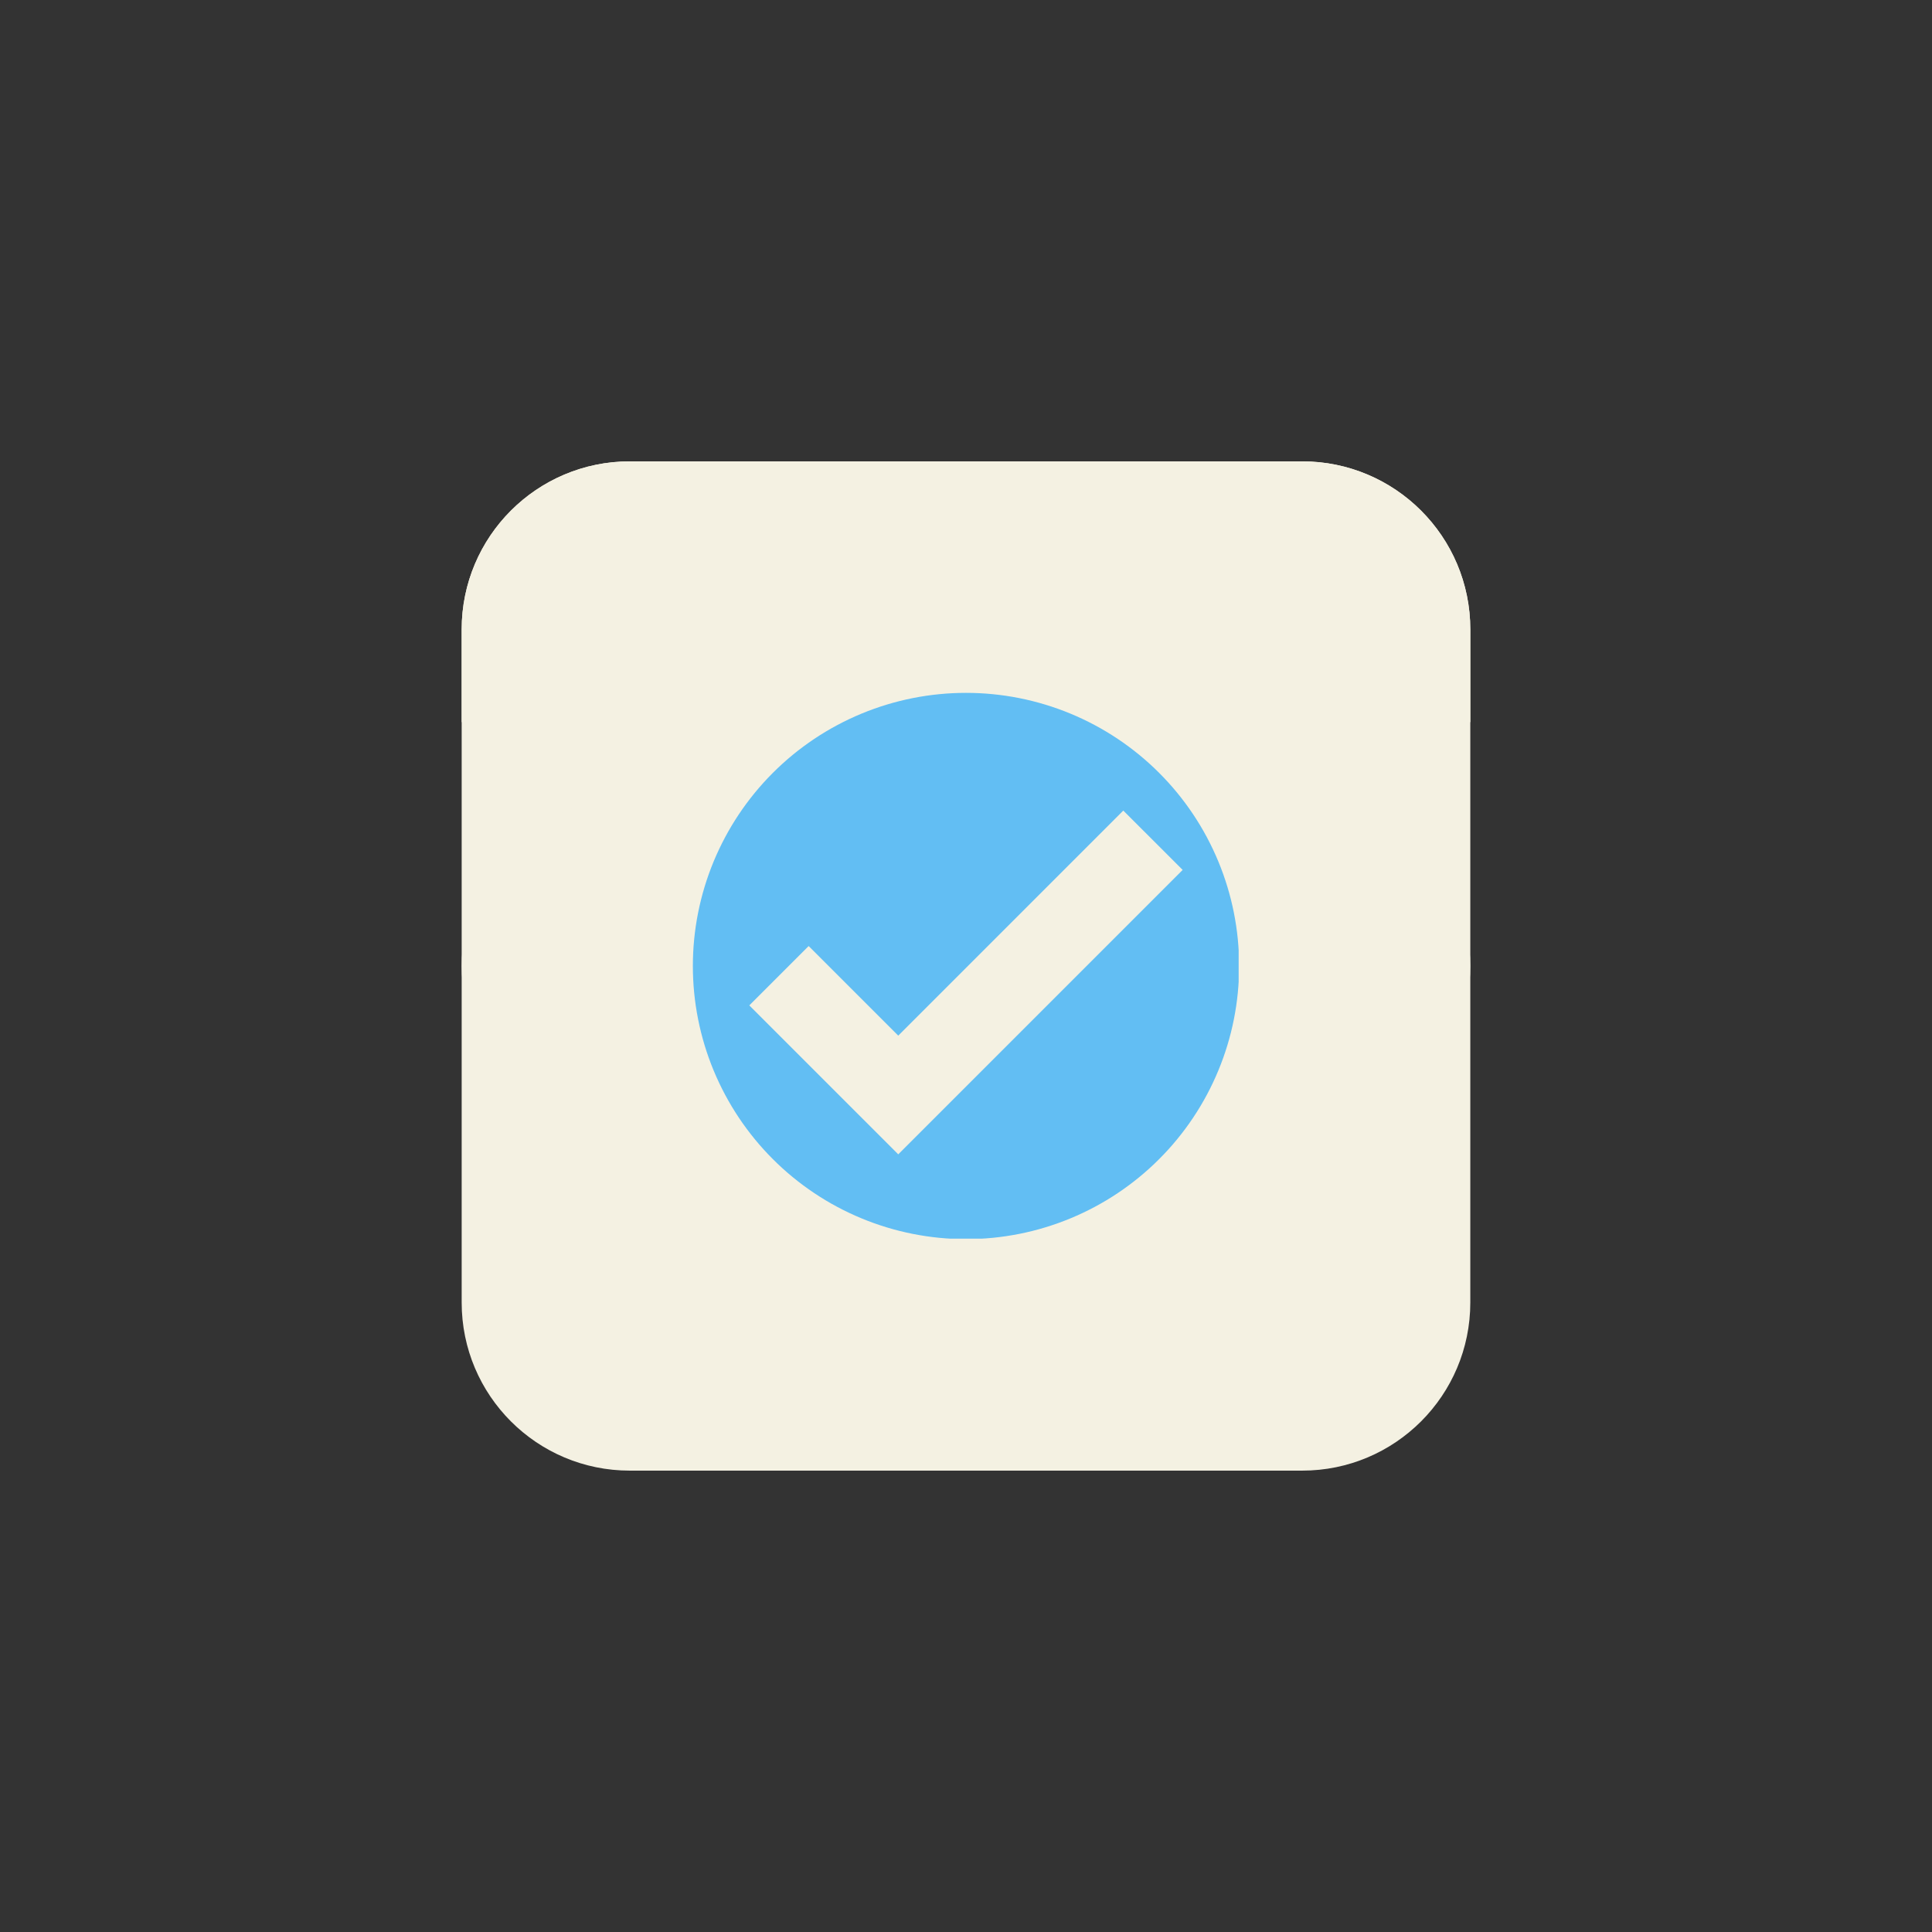
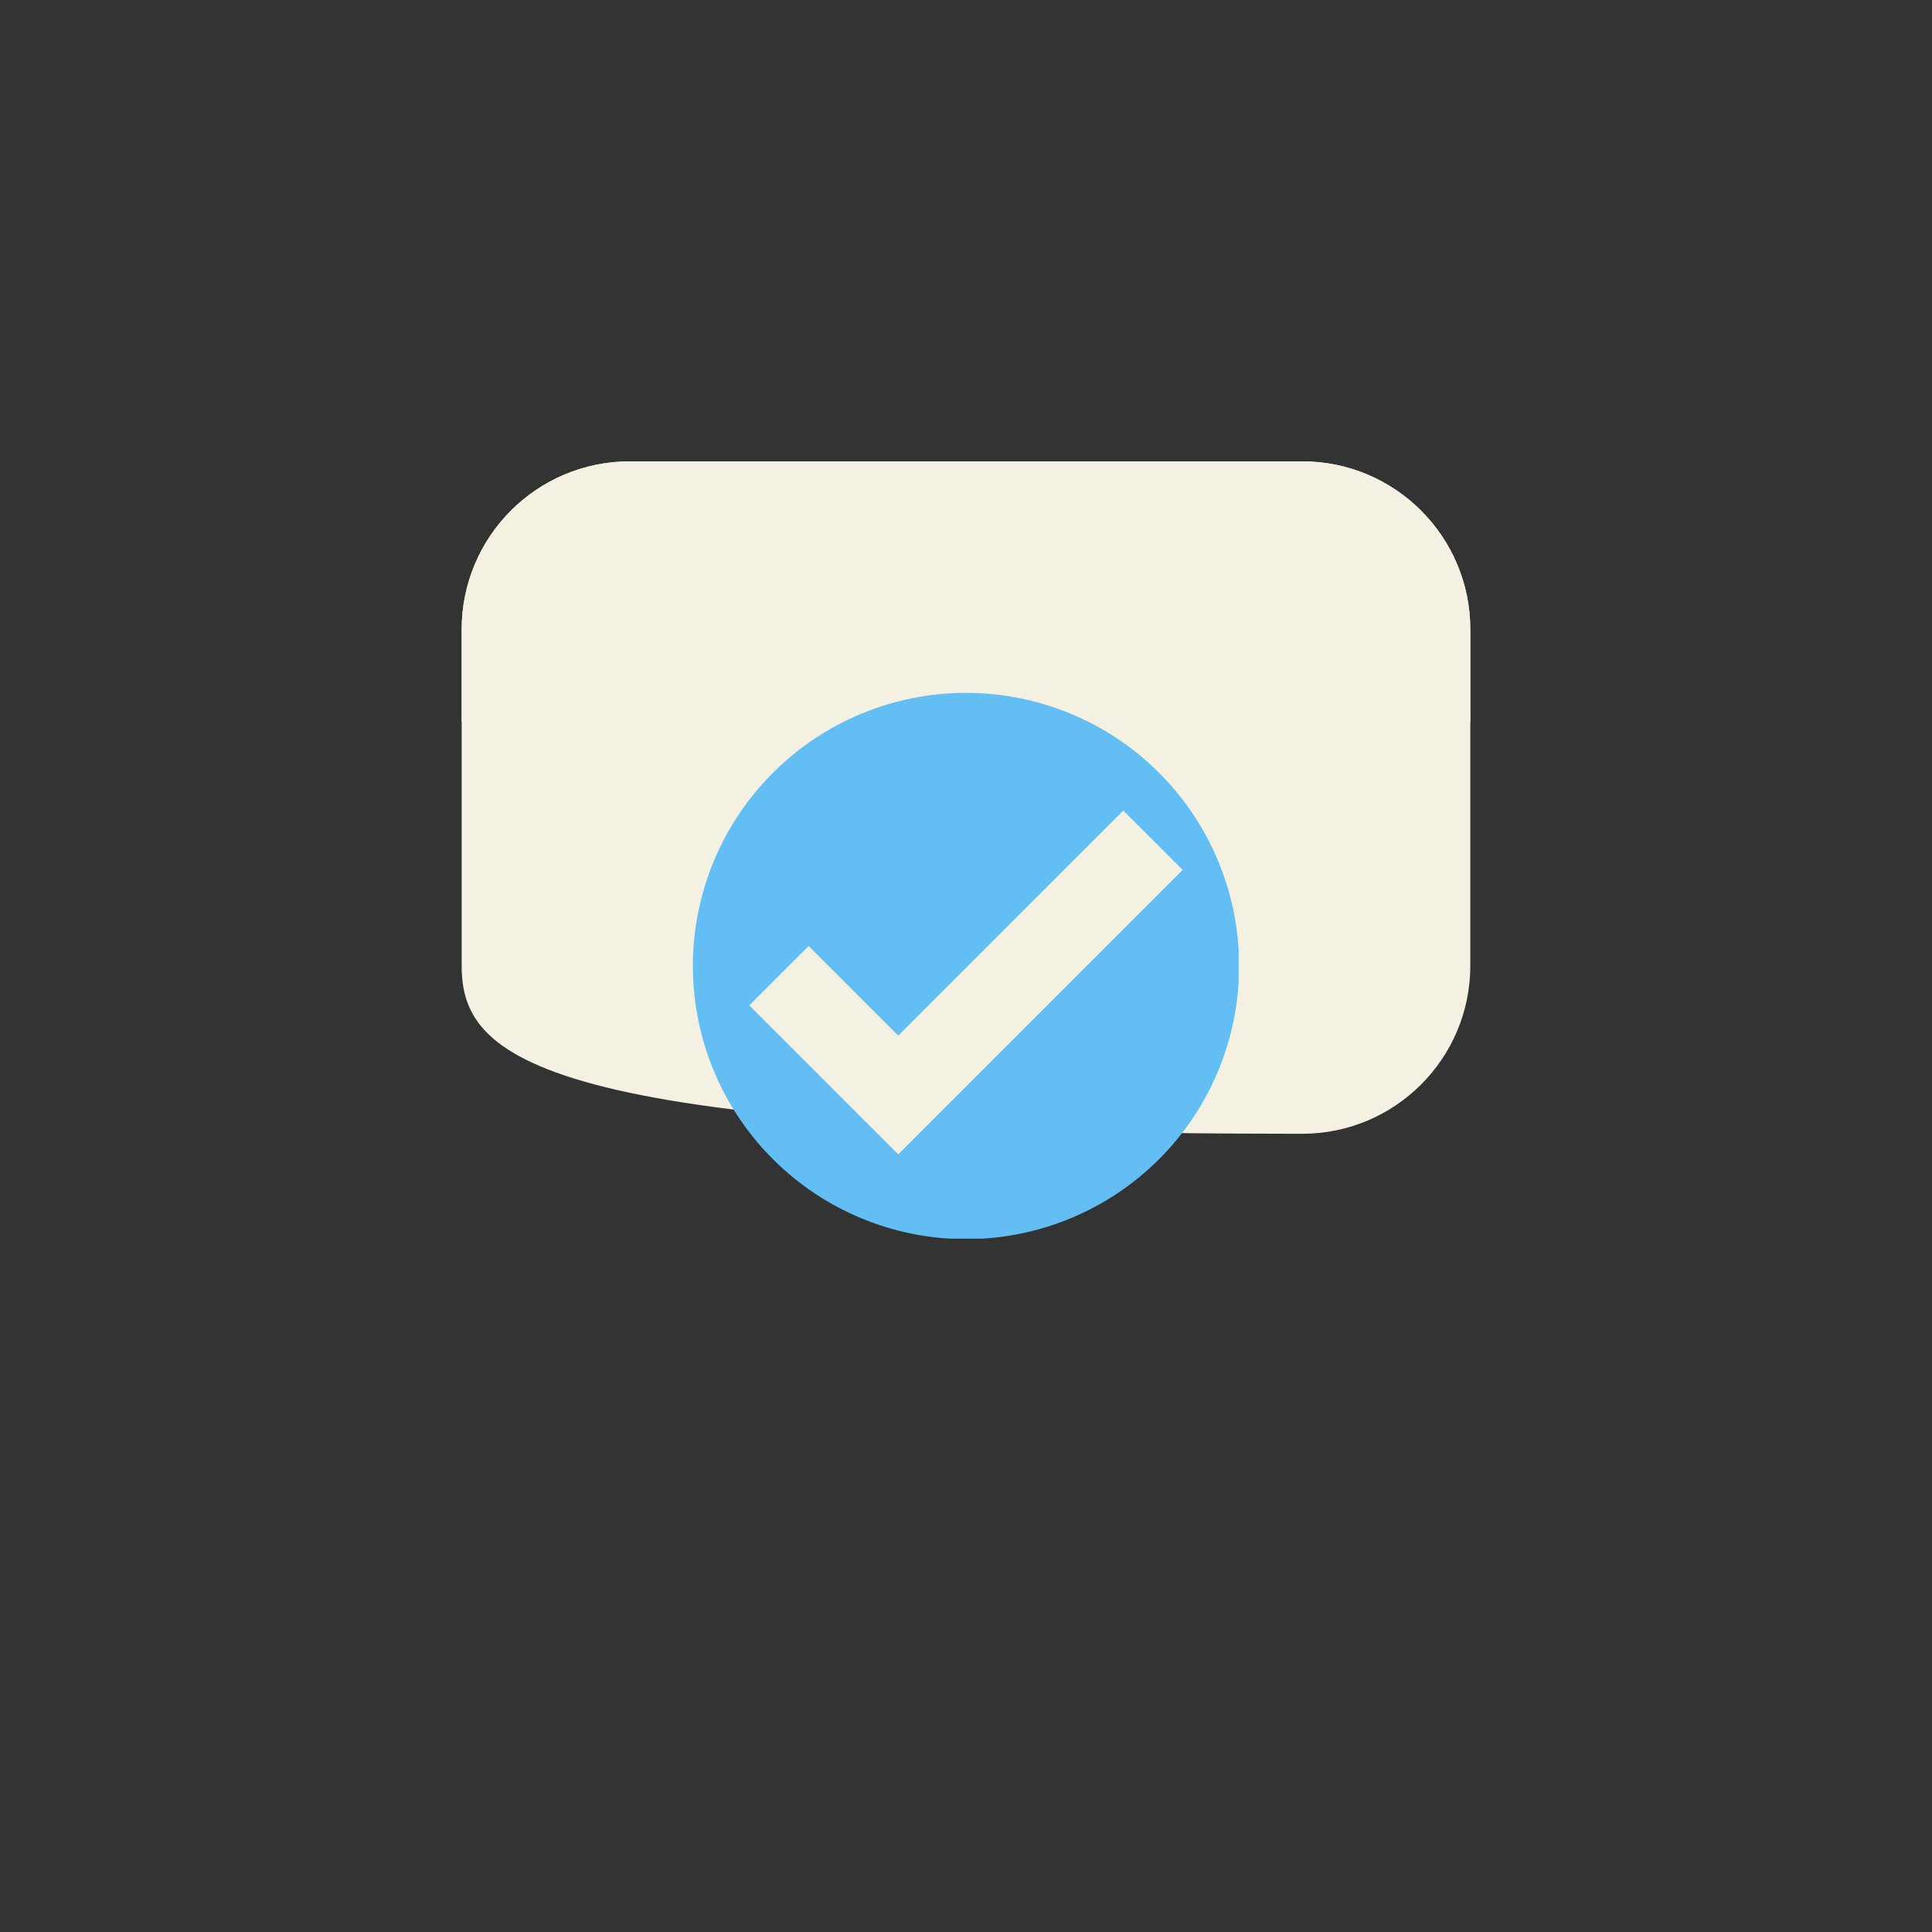
<svg xmlns="http://www.w3.org/2000/svg" width="1200" zoomAndPan="magnify" viewBox="0 0 900 900" height="1200" preserveAspectRatio="xMidYMid meet" version="1.0">
  <rect x="0" y="0" width="900" height="900" fill="#333333" stroke="none" />
  <defs>
    <clipPath id="f8f7c6b5eb">
      <path d="M 215 214.918 L 684.965 214.918 L 684.965 528.285 L 215 528.285 Z M 215 214.918 " clip-rule="nonzero" />
    </clipPath>
    <clipPath id="d1ba45e5f3">
      <path d="M 215 371.836 L 684.965 371.836 L 684.965 685.199 L 215 685.199 Z M 215 371.836 " clip-rule="nonzero" />
    </clipPath>
    <clipPath id="62f15b3f46">
      <path d="M 215 214.918 L 685 214.918 L 685 336.418 L 215 336.418 Z M 215 214.918 " clip-rule="nonzero" />
    </clipPath>
    <clipPath id="6b6c91c958">
      <path d="M 322.762 322.762 L 577.012 322.762 L 577.012 577.012 L 322.762 577.012 Z M 322.762 322.762 " clip-rule="nonzero" />
    </clipPath>
  </defs>
  <g clip-path="url(#f8f7c6b5eb)">
-     <path fill="#f4f1e2" d="M 684.926 449.848 C 684.926 493.098 649.867 528.16 606.617 528.16 L 293.375 528.16 C 250.129 528.16 215.066 493.098 215.066 449.848 L 215.066 293.23 C 215.066 249.98 250.129 214.918 293.375 214.918 L 606.617 214.918 C 649.867 214.918 684.926 249.98 684.926 293.23 Z M 684.926 449.848 " fill-opacity="1" fill-rule="nonzero" />
+     <path fill="#f4f1e2" d="M 684.926 449.848 C 684.926 493.098 649.867 528.16 606.617 528.16 C 250.129 528.16 215.066 493.098 215.066 449.848 L 215.066 293.23 C 215.066 249.98 250.129 214.918 293.375 214.918 L 606.617 214.918 C 649.867 214.918 684.926 249.98 684.926 293.23 Z M 684.926 449.848 " fill-opacity="1" fill-rule="nonzero" />
  </g>
  <g clip-path="url(#d1ba45e5f3)">
-     <path fill="#f4f1e2" d="M 684.926 606.766 C 684.926 650.016 649.867 685.074 606.617 685.074 L 293.375 685.074 C 250.129 685.074 215.066 650.016 215.066 606.766 L 215.066 450.145 C 215.066 406.895 250.129 371.836 293.375 371.836 L 606.617 371.836 C 649.867 371.836 684.926 406.895 684.926 450.145 Z M 684.926 606.766 " fill-opacity="1" fill-rule="nonzero" />
-   </g>
+     </g>
  <g clip-path="url(#62f15b3f46)">
    <path fill="#f4f1e2" d="M 684.93 449.852 C 684.93 493.102 649.867 528.16 606.617 528.16 L 293.375 528.16 C 250.125 528.16 215.066 493.102 215.066 449.852 L 215.066 293.23 C 215.066 249.98 250.125 214.918 293.375 214.918 L 606.617 214.918 C 649.867 214.918 684.93 249.98 684.93 293.23 Z M 684.93 449.852 " fill-opacity="1" fill-rule="nonzero" />
  </g>
  <g clip-path="url(#6b6c91c958)">
    <path fill="#62bef3" d="M 577.234 449.996 C 577.234 452.078 577.184 454.16 577.078 456.238 C 576.977 458.32 576.824 460.395 576.621 462.469 C 576.418 464.539 576.16 466.605 575.855 468.668 C 575.551 470.727 575.195 472.777 574.789 474.82 C 574.383 476.863 573.926 478.895 573.422 480.914 C 572.914 482.934 572.359 484.938 571.754 486.934 C 571.148 488.926 570.496 490.902 569.797 492.863 C 569.094 494.82 568.344 496.766 567.547 498.688 C 566.75 500.613 565.906 502.516 565.016 504.398 C 564.125 506.281 563.191 508.141 562.211 509.977 C 561.227 511.812 560.203 513.625 559.133 515.41 C 558.062 517.195 556.945 518.953 555.789 520.688 C 554.633 522.418 553.434 524.117 552.195 525.793 C 550.953 527.465 549.672 529.105 548.352 530.715 C 547.031 532.324 545.672 533.902 544.273 535.445 C 542.875 536.988 541.438 538.496 539.965 539.965 C 538.492 541.438 536.988 542.875 535.445 544.273 C 533.902 545.672 532.324 547.031 530.715 548.352 C 529.105 549.672 527.465 550.953 525.793 552.195 C 524.117 553.434 522.418 554.633 520.688 555.789 C 518.953 556.945 517.195 558.062 515.41 559.133 C 513.625 560.203 511.812 561.227 509.977 562.211 C 508.141 563.191 506.281 564.125 504.398 565.016 C 502.516 565.906 500.613 566.75 498.688 567.547 C 496.766 568.344 494.82 569.094 492.863 569.797 C 490.902 570.496 488.926 571.148 486.93 571.754 C 484.938 572.359 482.934 572.914 480.914 573.422 C 478.895 573.926 476.863 574.383 474.82 574.789 C 472.777 575.195 470.727 575.551 468.668 575.855 C 466.605 576.16 464.539 576.418 462.469 576.621 C 460.395 576.824 458.32 576.977 456.238 577.078 C 454.16 577.184 452.078 577.234 449.996 577.234 C 447.914 577.234 445.832 577.184 443.754 577.078 C 441.676 576.977 439.598 576.824 437.527 576.621 C 435.453 576.418 433.387 576.16 431.328 575.855 C 429.27 575.551 427.215 575.195 425.176 574.789 C 423.133 574.383 421.102 573.926 419.082 573.422 C 417.062 572.914 415.055 572.359 413.062 571.754 C 411.07 571.148 409.094 570.496 407.133 569.797 C 405.172 569.094 403.23 568.344 401.305 567.547 C 399.383 566.75 397.48 565.906 395.598 565.016 C 393.715 564.125 391.855 563.191 390.02 562.211 C 388.184 561.227 386.371 560.203 384.586 559.133 C 382.797 558.062 381.039 556.945 379.309 555.789 C 377.578 554.633 375.875 553.434 374.203 552.195 C 372.531 550.953 370.887 549.672 369.277 548.352 C 367.668 547.031 366.094 545.672 364.551 544.273 C 363.008 542.875 361.5 541.438 360.027 539.965 C 358.555 538.496 357.121 536.988 355.723 535.445 C 354.324 533.902 352.961 532.324 351.641 530.715 C 350.32 529.105 349.039 527.465 347.801 525.793 C 346.559 524.117 345.359 522.418 344.203 520.688 C 343.047 518.953 341.934 517.195 340.863 515.41 C 339.793 513.625 338.766 511.812 337.785 509.977 C 336.805 508.141 335.867 506.281 334.977 504.398 C 334.086 502.516 333.242 500.613 332.445 498.688 C 331.648 496.766 330.898 494.82 330.199 492.863 C 329.496 490.902 328.844 488.926 328.238 486.934 C 327.637 484.938 327.078 482.934 326.574 480.914 C 326.066 478.895 325.613 476.863 325.207 474.82 C 324.801 472.777 324.441 470.727 324.137 468.668 C 323.832 466.605 323.578 464.539 323.375 462.469 C 323.168 460.395 323.016 458.32 322.914 456.238 C 322.812 454.16 322.762 452.078 322.762 449.996 C 322.762 447.914 322.812 445.832 322.914 443.754 C 323.016 441.676 323.168 439.598 323.375 437.527 C 323.578 435.453 323.832 433.387 324.137 431.328 C 324.441 429.27 324.801 427.215 325.207 425.176 C 325.613 423.133 326.066 421.102 326.574 419.082 C 327.078 417.062 327.637 415.055 328.238 413.062 C 328.844 411.07 329.496 409.094 330.199 407.133 C 330.898 405.172 331.648 403.23 332.445 401.305 C 333.242 399.383 334.086 397.48 334.977 395.598 C 335.867 393.715 336.805 391.855 337.785 390.02 C 338.766 388.184 339.793 386.371 340.863 384.586 C 341.934 382.797 343.047 381.039 344.203 379.309 C 345.359 377.578 346.559 375.875 347.801 374.203 C 349.039 372.531 350.32 370.891 351.641 369.277 C 352.961 367.668 354.324 366.094 355.723 364.551 C 357.121 363.008 358.555 361.5 360.027 360.027 C 361.5 358.555 363.008 357.121 364.551 355.723 C 366.094 354.324 367.668 352.965 369.277 351.641 C 370.887 350.32 372.531 349.039 374.203 347.801 C 375.875 346.559 377.578 345.359 379.309 344.203 C 381.039 343.047 382.797 341.934 384.586 340.863 C 386.371 339.793 388.184 338.766 390.02 337.785 C 391.855 336.805 393.715 335.867 395.598 334.977 C 397.48 334.086 399.383 333.242 401.305 332.445 C 403.23 331.648 405.172 330.898 407.133 330.199 C 409.094 329.496 411.07 328.844 413.062 328.238 C 415.055 327.637 417.062 327.078 419.082 326.574 C 421.102 326.066 423.133 325.613 425.176 325.207 C 427.215 324.801 429.27 324.441 431.328 324.137 C 433.387 323.832 435.453 323.578 437.527 323.375 C 439.598 323.168 441.676 323.016 443.754 322.914 C 445.832 322.812 447.914 322.762 449.996 322.762 C 452.078 322.762 454.16 322.812 456.238 322.914 C 458.32 323.016 460.395 323.168 462.469 323.375 C 464.539 323.578 466.605 323.832 468.668 324.137 C 470.727 324.441 472.777 324.801 474.82 325.207 C 476.863 325.613 478.895 326.066 480.914 326.574 C 482.934 327.078 484.938 327.637 486.93 328.238 C 488.926 328.844 490.902 329.496 492.863 330.199 C 494.82 330.898 496.766 331.648 498.688 332.445 C 500.613 333.242 502.516 334.086 504.398 334.977 C 506.281 335.867 508.141 336.805 509.977 337.785 C 511.812 338.766 513.625 339.793 515.41 340.863 C 517.195 341.934 518.953 343.047 520.688 344.203 C 522.418 345.359 524.117 346.559 525.793 347.801 C 527.465 349.039 529.105 350.32 530.715 351.641 C 532.324 352.965 533.902 354.324 535.445 355.723 C 536.988 357.121 538.492 358.555 539.965 360.027 C 541.438 361.5 542.875 363.008 544.273 364.551 C 545.672 366.094 547.031 367.668 548.352 369.277 C 549.672 370.891 550.953 372.531 552.195 374.203 C 553.434 375.875 554.633 377.578 555.789 379.309 C 556.945 381.039 558.062 382.797 559.133 384.586 C 560.203 386.371 561.227 388.184 562.211 390.02 C 563.191 391.855 564.125 393.715 565.016 395.598 C 565.906 397.48 566.75 399.383 567.547 401.305 C 568.344 403.23 569.094 405.172 569.797 407.133 C 570.496 409.094 571.148 411.07 571.754 413.062 C 572.359 415.055 572.914 417.062 573.422 419.082 C 573.926 421.102 574.383 423.133 574.789 425.176 C 575.195 427.215 575.551 429.27 575.855 431.328 C 576.16 433.387 576.418 435.453 576.621 437.527 C 576.824 439.598 576.977 441.676 577.078 443.754 C 577.184 445.832 577.234 447.914 577.234 449.996 Z M 577.234 449.996 " fill-opacity="1" fill-rule="nonzero" />
  </g>
  <path fill="#f4f1e2" d="M 418.441 537.738 L 349.055 468.355 L 376.699 440.707 L 418.441 482.441 L 523.273 377.598 L 550.93 405.242 Z M 418.441 537.738 " fill-opacity="1" fill-rule="nonzero" />
</svg>